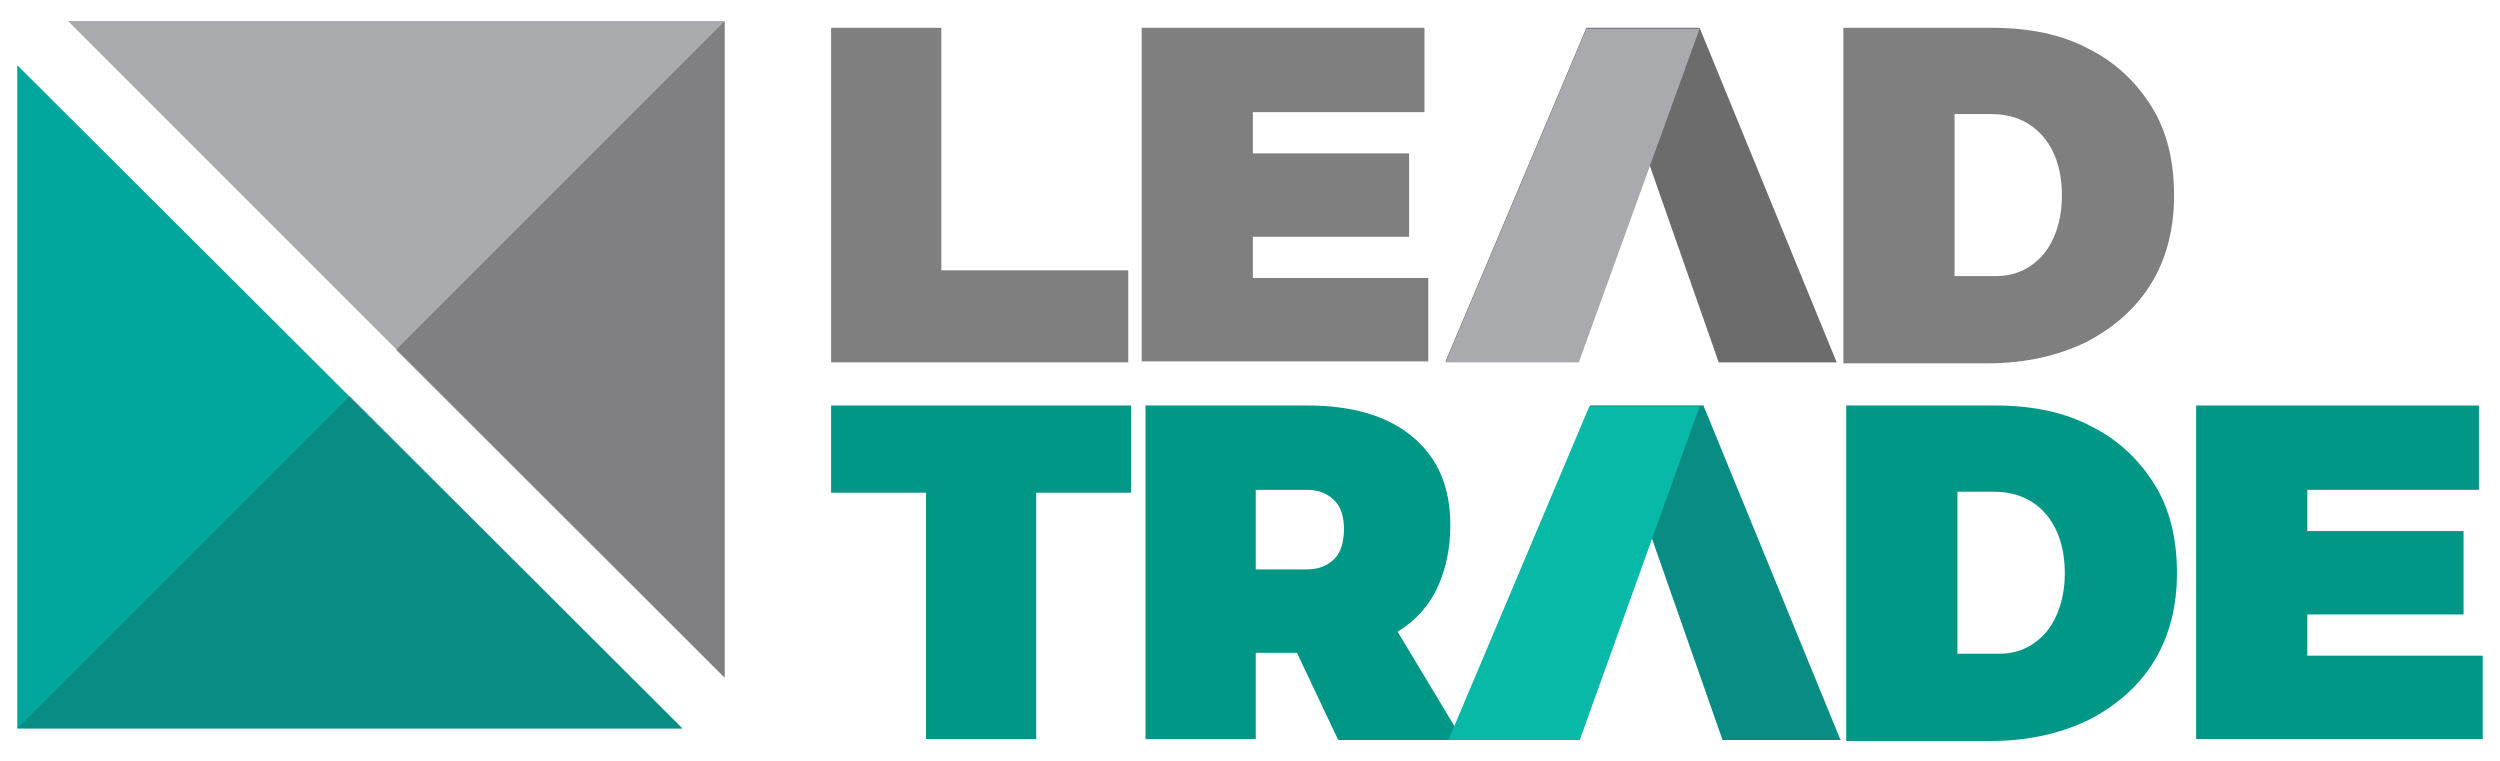
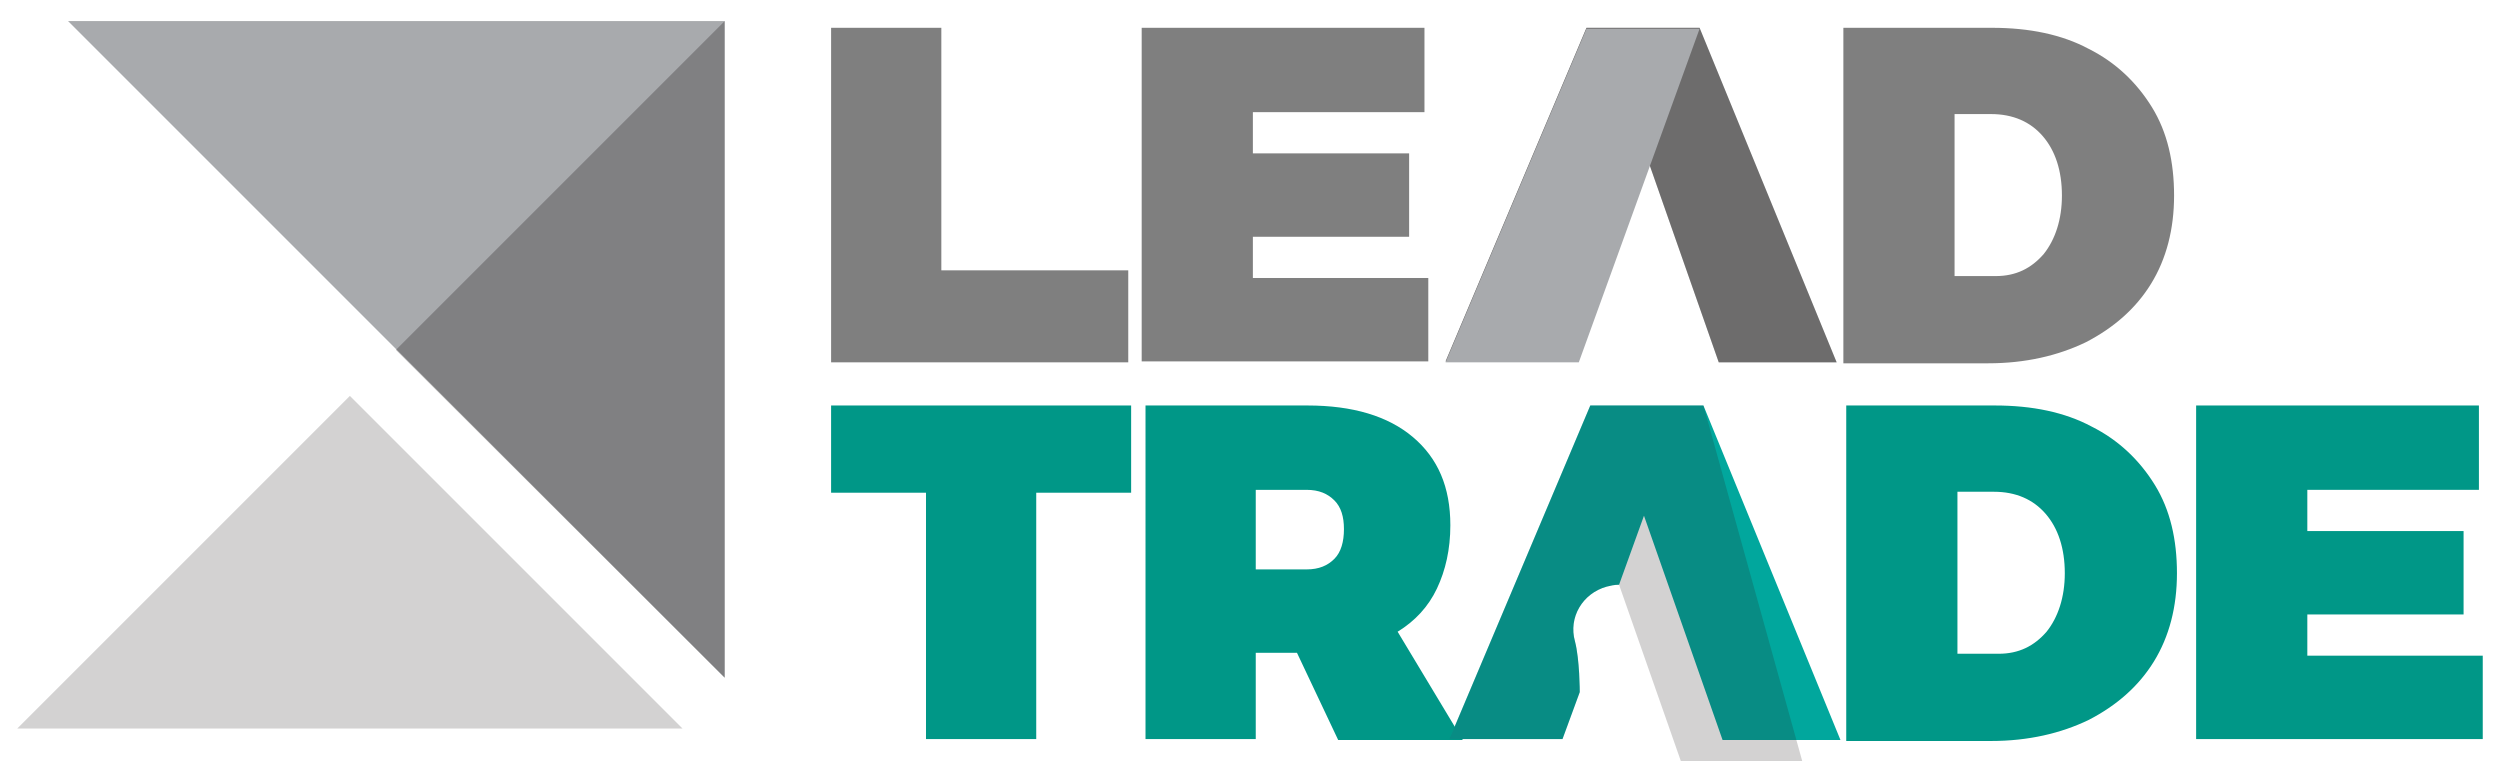
<svg xmlns="http://www.w3.org/2000/svg" version="1.1" id="Layer_1" x="0px" y="0px" viewBox="0 0 260.8 79.4" style="enable-background:new 0 0 260.8 79.4;" xml:space="preserve">
  <style type="text/css">
	.st0{fill:#01A79D;}
	.st1{fill:#A8AAAD;}
	.st2{opacity:0.3;fill:#231F20;}
	.st3{opacity:0.2;fill:#231F20;}
	.st4{fill:#009787;}
	.st5{fill:#7F7F7F;}
	.st6{fill:#08B9A7;}
</style>
  <g>
-     <polygon class="st0" points="71.2,76 1.8,76 1.8,6.8  " />
    <polygon class="st1" points="75.6,70.7 7.1,2.2 75.6,2.2  " />
    <polygon class="st2" points="75.6,70.7 41.3,36.5 75.6,2.2  " />
    <polygon class="st3" points="1.8,76 36.5,41.3 71.2,76  " />
    <g>
      <path class="st4" d="M108.1,51.4v25.7H96.6V51.4h-9.9v-9.1H118v9.1H108.1z" />
      <path class="st4" d="M135.3,68.1H131v9h-11.5V42.3h16.9c4.7,0,8.4,1.1,11,3.3c2.6,2.2,3.9,5.2,3.9,9.2c0,2.5-0.5,4.7-1.4,6.6    s-2.3,3.4-4.1,4.5l6.8,11.3h-13L135.3,68.1z M136.3,59.4c1.3,0,2.2-0.4,2.9-1.1c0.7-0.7,1-1.8,1-3.1c0-1.3-0.3-2.3-1-3    c-0.7-0.7-1.6-1.1-2.9-1.1H131v8.3H136.3z" />
      <path class="st4" d="M218.2,44.5c2.8,1.4,5,3.5,6.6,6.1c1.6,2.6,2.3,5.7,2.3,9.2c0,3.5-0.8,6.6-2.4,9.2c-1.6,2.6-3.9,4.6-6.8,6.1    c-2.9,1.4-6.3,2.2-10.2,2.2h-15.1V42.3h15.5C212,42.3,215.4,43,218.2,44.5z M204.2,68.2h4.3c2.1,0,3.7-0.8,5-2.3    c1.2-1.5,1.9-3.6,1.9-6.1c0-2.6-0.7-4.7-2-6.2s-3.1-2.3-5.4-2.3h-3.8V68.2z" />
      <path class="st4" d="M240.7,51.1v4.3h16.3v8.7h-16.3v4.3H259v8.7h-29.9V42.3h29.5v8.8H240.7z" />
    </g>
    <g>
      <path class="st5" d="M117.7,28.2v9.6H86.7V2.9h11.5v25.3H117.7z" />
      <path class="st5" d="M130.7,11.7V16h16.3v8.7h-16.3V29H149v8.7h-29.9V2.9h29.5v8.8H130.7z" />
      <path class="st5" d="M177.3,2.9h-11.8l-14.7,34.8h11.8l1.8-4.9c0,0,0-3.4-0.5-5.3c-0.7-2.5,0.8-5,3.3-5.7c0.4-0.1,0.8-0.2,1.3-0.2    l2.6-7.2l8.2,23.4h12.3L177.3,2.9z" />
      <path class="st5" d="M217.9,5.1c2.8,1.4,5,3.5,6.6,6.1c1.6,2.6,2.3,5.7,2.3,9.2c0,3.5-0.8,6.6-2.4,9.2c-1.6,2.6-3.9,4.6-6.8,6.1    c-2.9,1.4-6.3,2.2-10.2,2.2h-15.1V2.9h15.5C211.7,2.9,215.1,3.6,217.9,5.1z M203.9,28.8h4.3c2.1,0,3.7-0.8,5-2.3    c1.2-1.5,1.9-3.6,1.9-6.1c0-2.6-0.7-4.7-2-6.2s-3.1-2.3-5.4-2.3h-3.8V28.8z" />
    </g>
    <path class="st3" d="M177.3,2.9h-11.8l-14.7,34.8h11.8l1.8-4.9c0,0,0-3.4-0.5-5.3c-0.7-2.5,0.8-5,3.3-5.7c0.4-0.1,0.8-0.2,1.3-0.2   l2.6-7.2l8.2,23.4h12.3L177.3,2.9z" />
    <path class="st1" d="M164.7,37.8h-13.9l14.7-34.8h11.8L164.7,37.8z" />
    <path class="st0" d="M177.7,42.3h-11.8l-14.7,34.8H163l1.8-4.9c0,0,0-3.4-0.5-5.3c-0.7-2.5,0.8-5,3.3-5.7c0.4-0.1,0.8-0.2,1.3-0.2   l2.6-7.2l8.2,23.4h12.3L177.7,42.3z" />
-     <path class="st3" d="M177.7,42.3h-11.8l-14.7,34.8H163l1.8-4.9c0,0,0-3.4-0.5-5.3c-0.7-2.5,0.8-5,3.3-5.7c0.4-0.1,0.8-0.2,1.3-0.2   l2.6-7.2l8.2,23.4h12.3L177.7,42.3z" />
-     <path class="st6" d="M164.8,77.2h-13.7l14.7-34.8h11.5L164.8,77.2z" />
+     <path class="st3" d="M177.7,42.3h-11.8l-14.7,34.8H163l1.8-4.9c0,0,0-3.4-0.5-5.3c-0.7-2.5,0.8-5,3.3-5.7c0.4-0.1,0.8-0.2,1.3-0.2   l8.2,23.4h12.3L177.7,42.3z" />
  </g>
</svg>